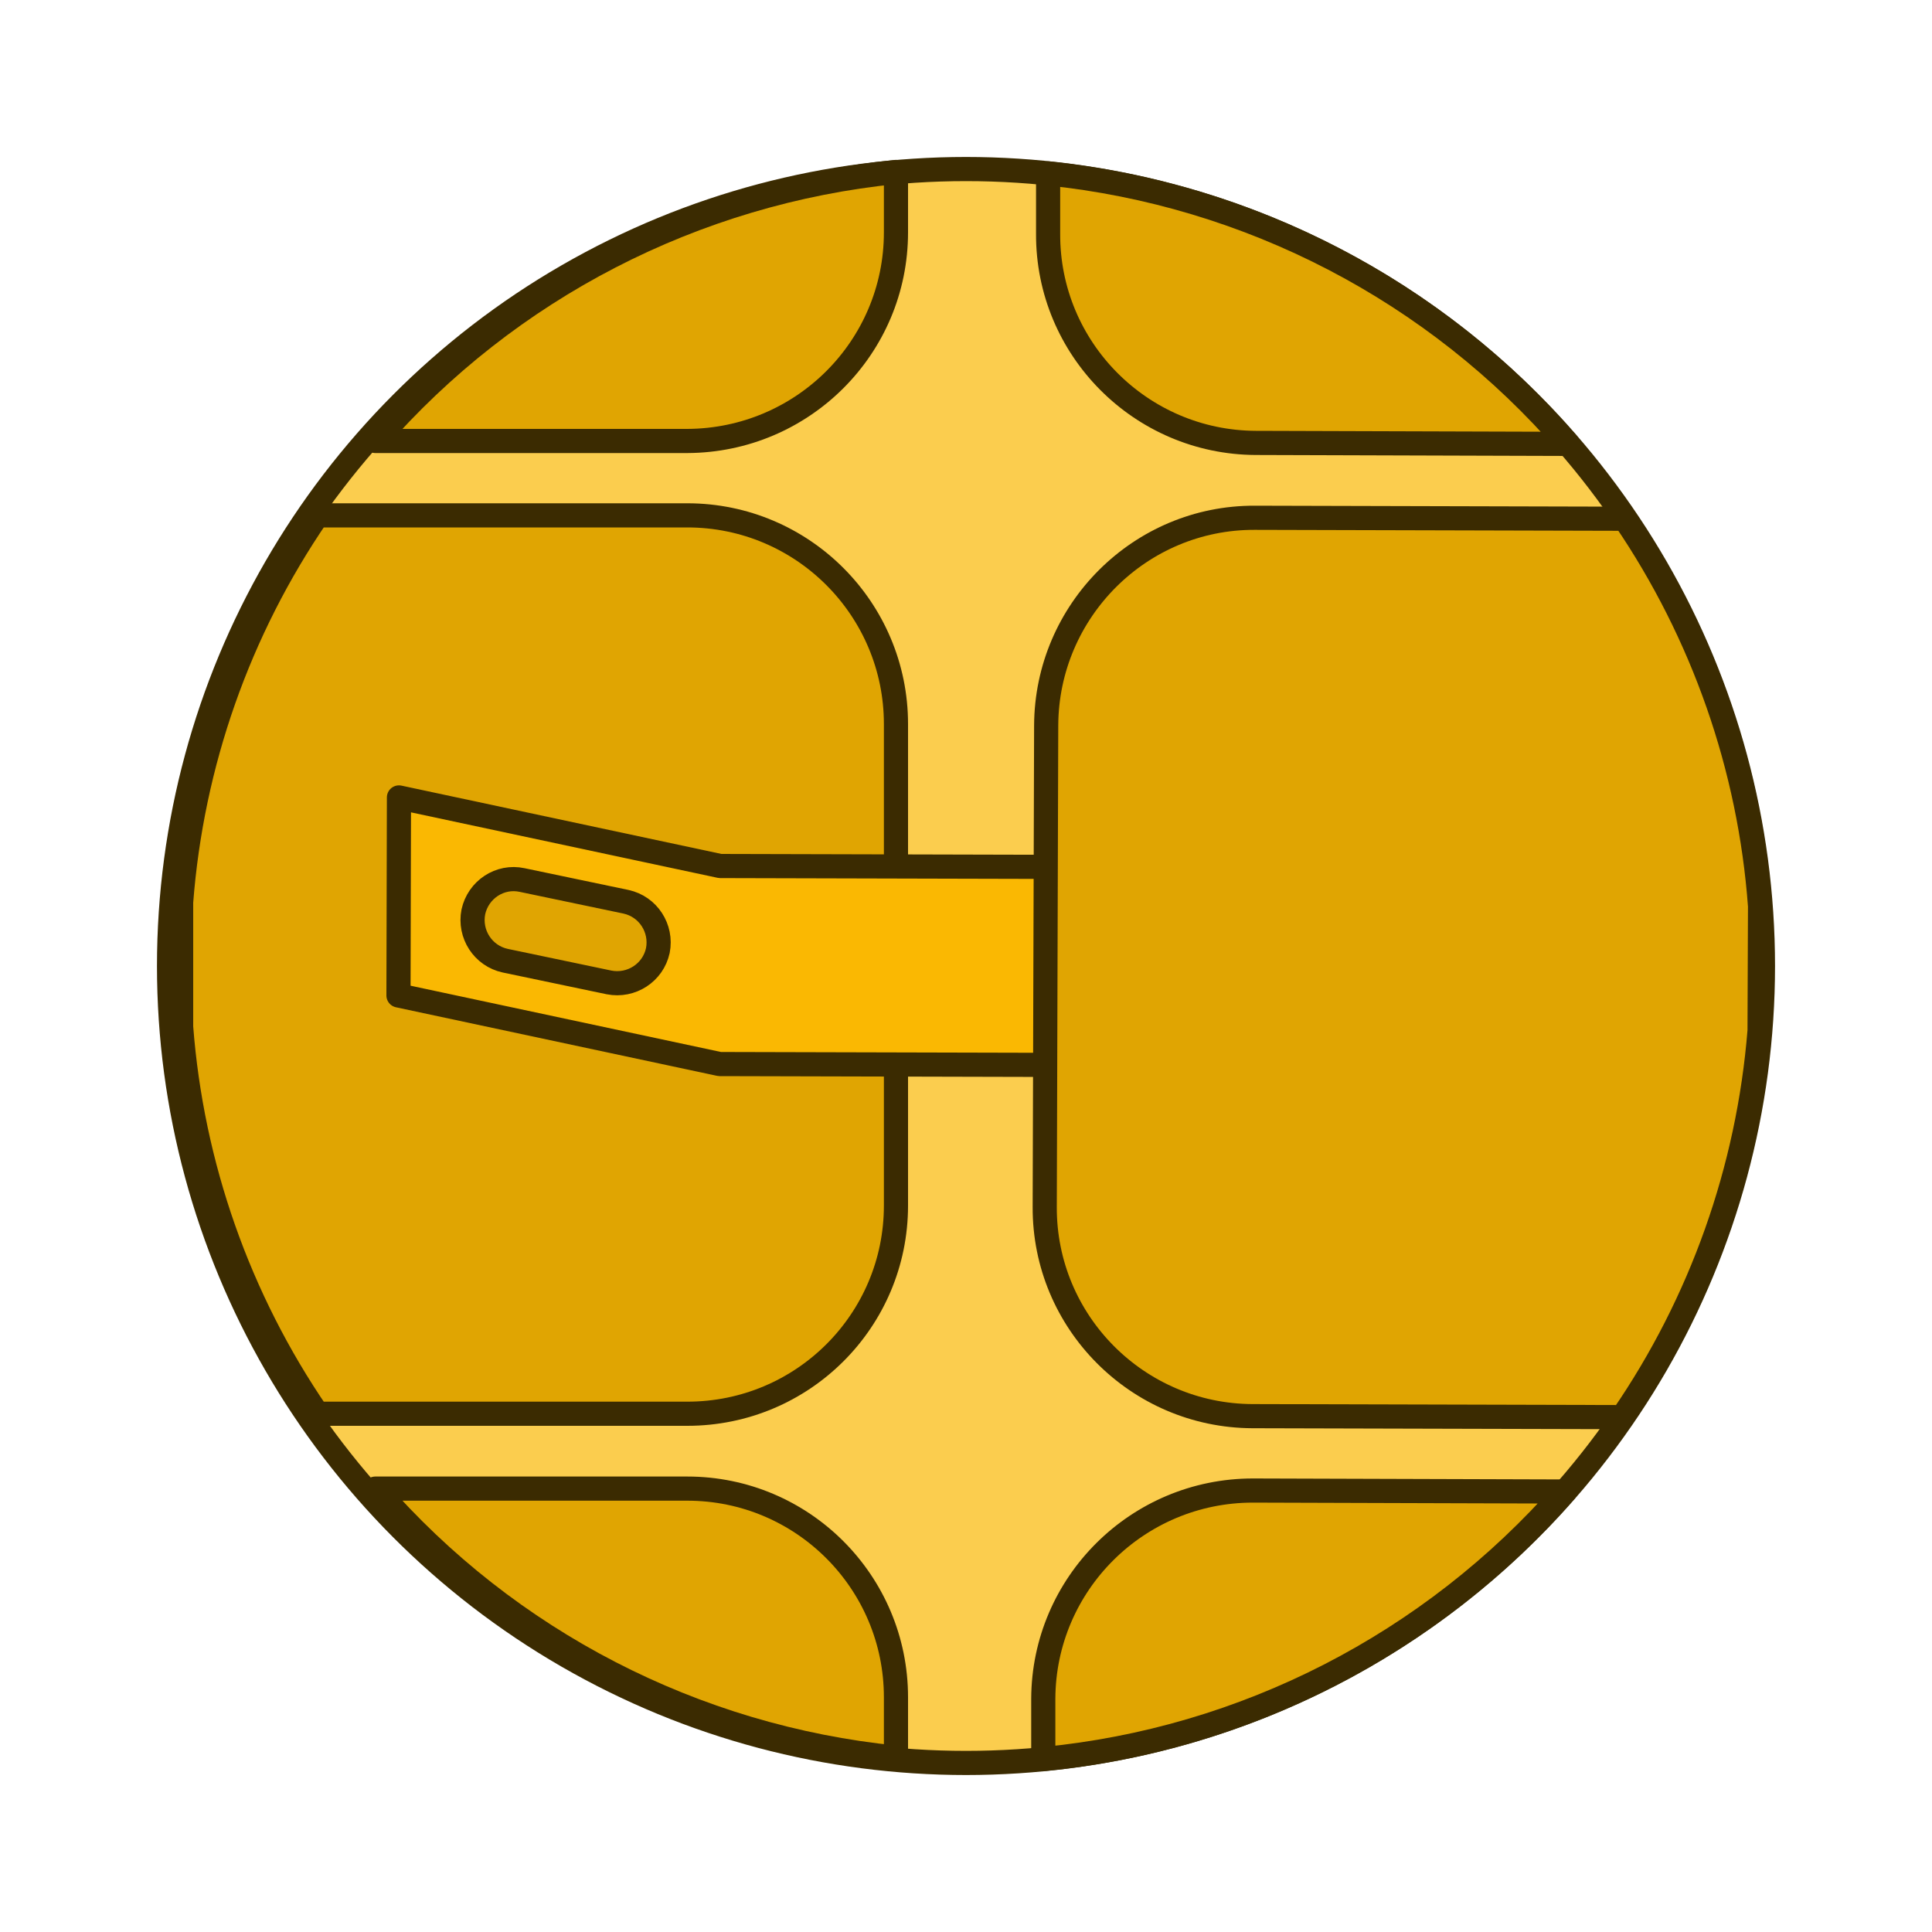
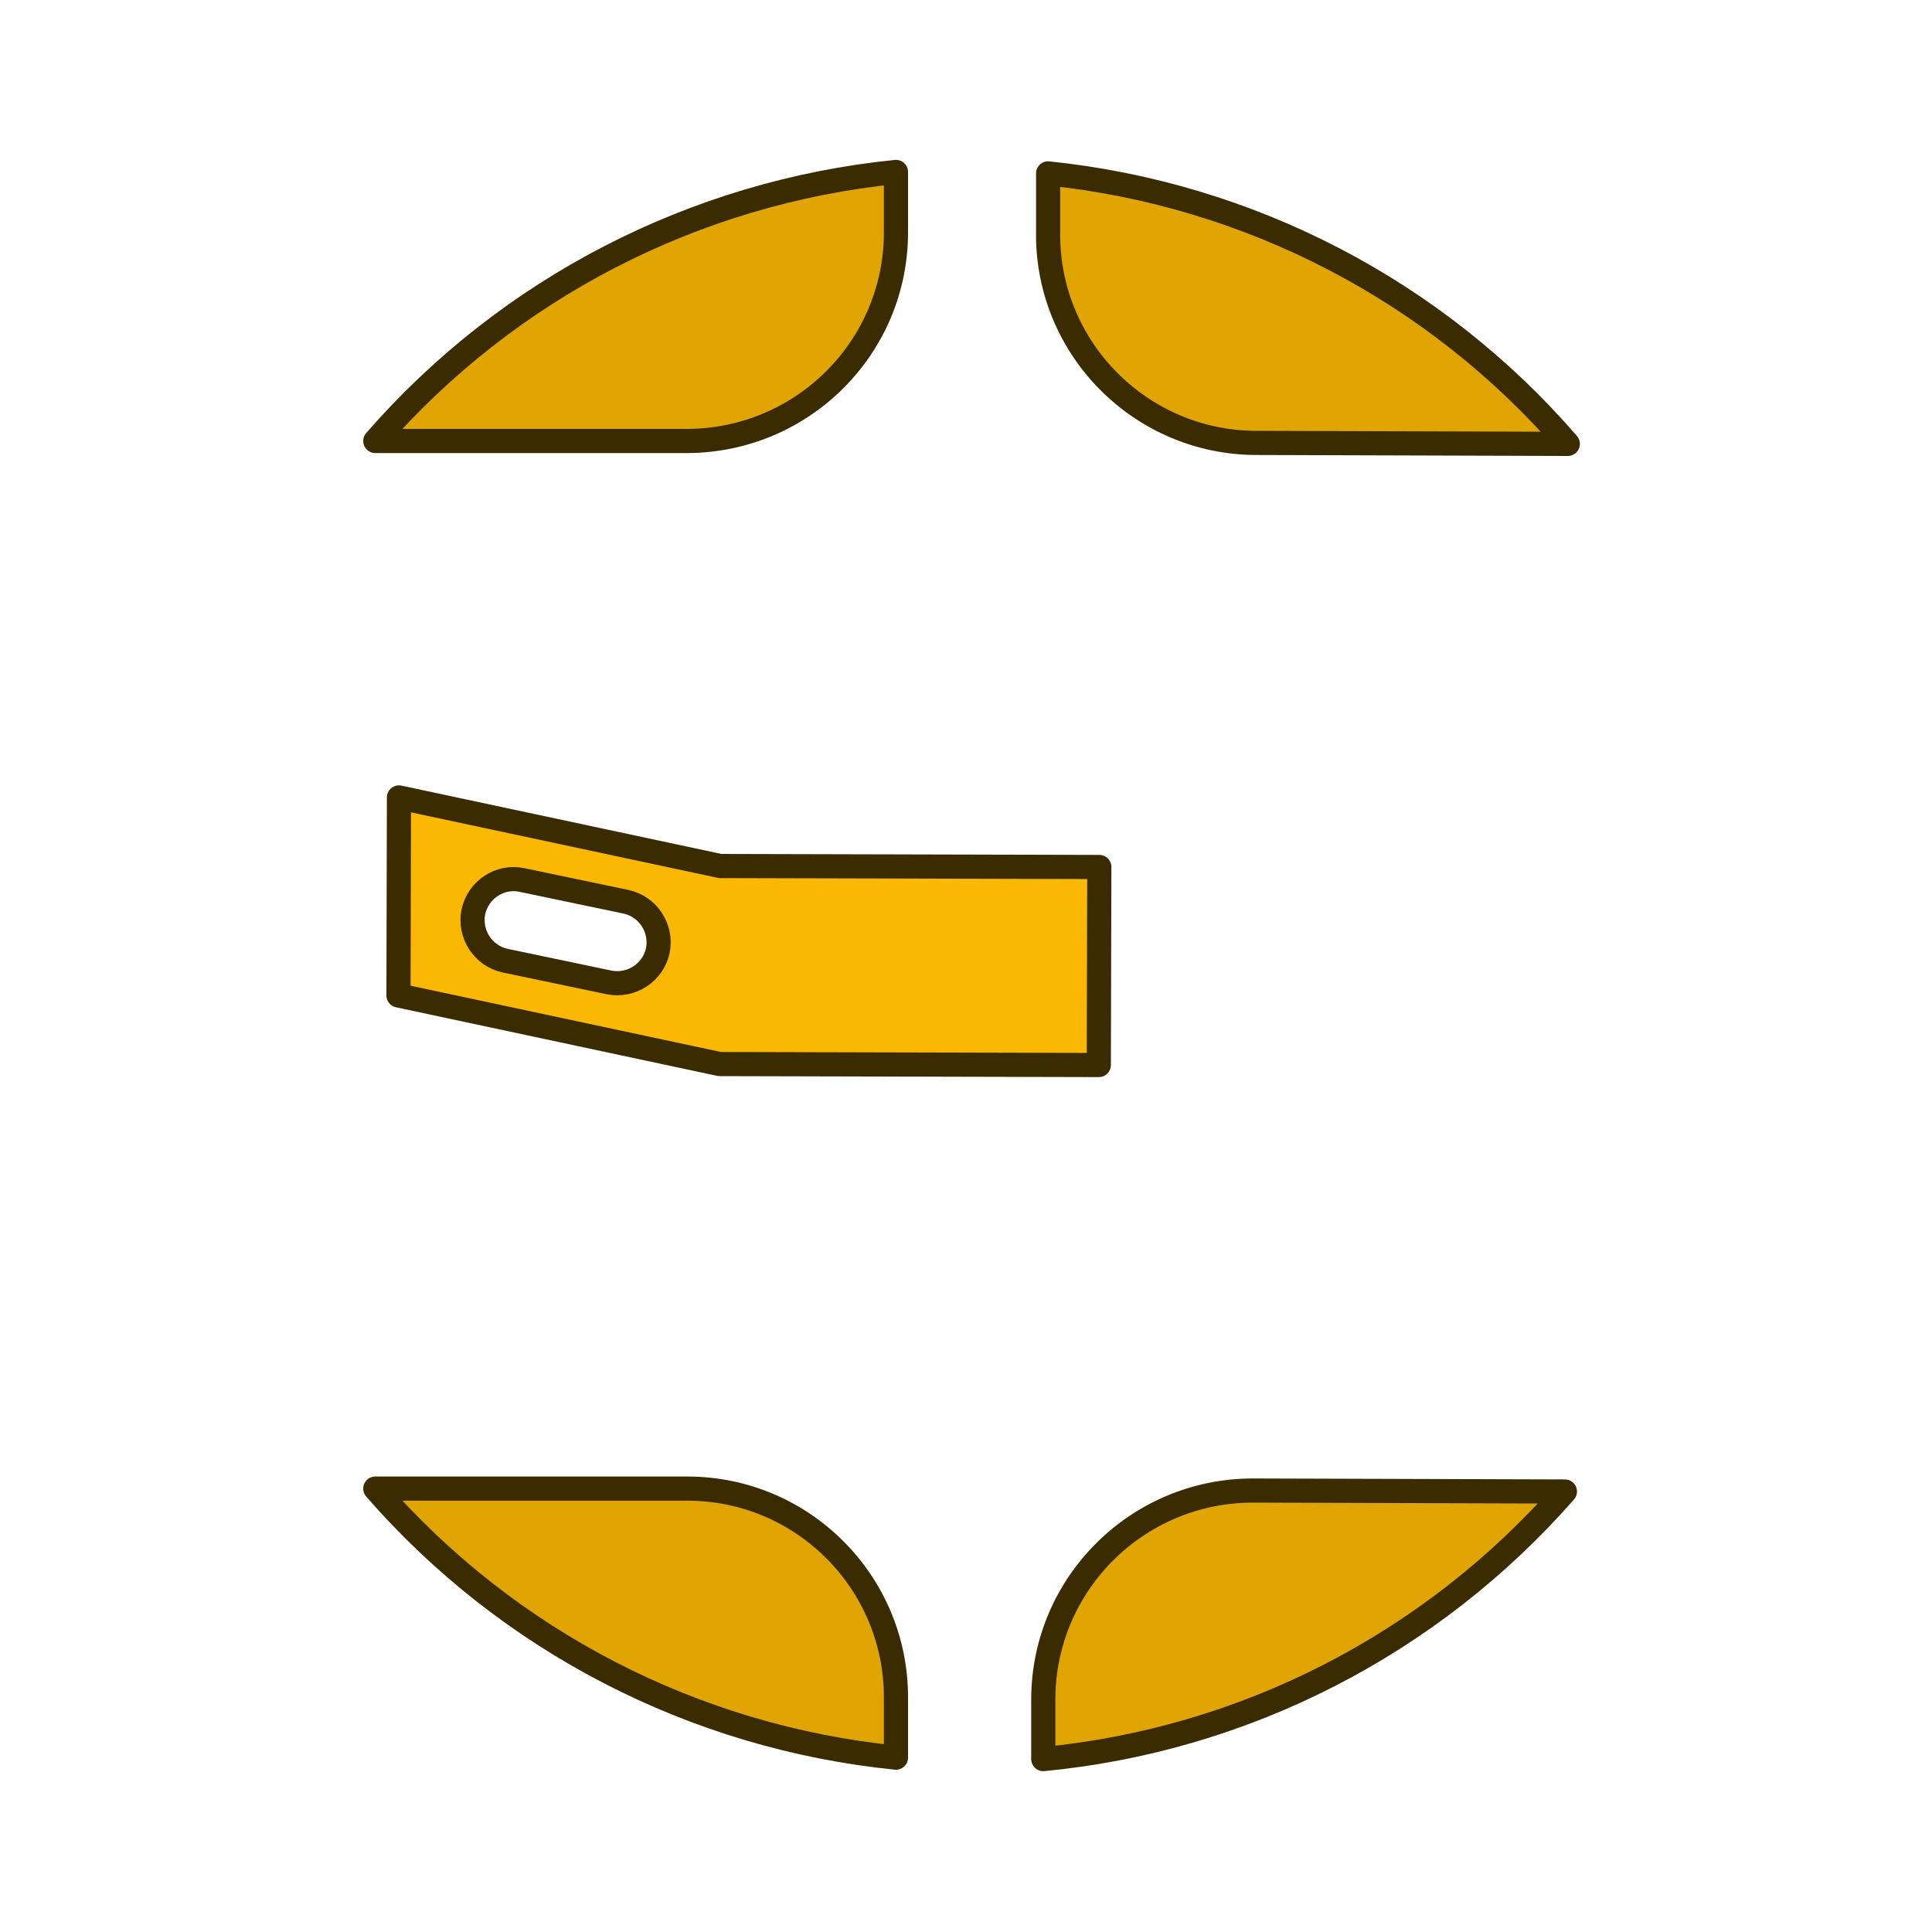
<svg xmlns="http://www.w3.org/2000/svg" version="1.1" id="Layer_1" x="0px" y="0px" viewBox="0 0 400 400" style="enable-background:new 0 0 400 400;" xml:space="preserve">
  <style type="text/css">
	.st0{fill:#FBCD4E;stroke:#3B2B01;stroke-width:5;stroke-miterlimit:10;}
	.st1{display:none;fill:#FCF2DB;}
	.st2{display:none;fill:#FBCD4E;stroke:#3B2B01;stroke-width:5;stroke-miterlimit:10;}
	.st3{display:none;fill:none;stroke:#3B2B01;stroke-width:5;stroke-linecap:round;stroke-linejoin:round;}
	.st4{fill:#E0A502;stroke:#3B2B01;stroke-width:5;stroke-linecap:round;stroke-linejoin:round;}
	.st5{fill:#FAB802;stroke:#3B2B01;stroke-width:5;stroke-linecap:round;stroke-linejoin:round;}
</style>
  <title>3</title>
-   <circle class="st0" cx="200" cy="200" r="165" />
  <circle class="st1" cx="200" cy="200" r="117" />
  <path class="st2" d="M37.3,227.5c15.1,89.9,100.2,150.4,190.1,135.3c69.3-11.7,123.6-66,135.3-135.3H37.3z" />
  <line class="st3" x1="35.5" y1="227.5" x2="365.5" y2="227.5" />
-   <path class="st4" d="M185.5,249.6l0-99.7c0-23.8-19.3-43.2-43.2-43.2c0,0,0,0,0,0l-76.6,0c-16.3,23.8-26,51.4-28.2,80.1l0,25.8  c2.2,28.7,11.9,56.3,28.2,80.1l76.6,0C166.2,292.7,185.5,273.4,185.5,249.6L185.5,249.6z" />
  <path class="st4" d="M77.7,308.2c27.5,31.6,66.1,51.5,107.8,55.7l0-12.5c0-23.8-19.3-43.2-43.2-43.2c0,0,0,0,0,0H77.7z" />
  <path class="st4" d="M185.5,48.1V35.6c-41.7,4.2-80.3,24.1-107.8,55.7l64.6,0C166.2,91.2,185.5,71.9,185.5,48.1  C185.5,48.1,185.5,48.1,185.5,48.1z" />
  <path class="st5" d="M82.5,206.1l66.5,14.2l78.5,0.2l0.1-41l-78.5-0.2l-66.5-14.2L82.5,206.1z M108.1,182.2l21.5,4.5  c4.6,1,7.5,5.5,6.6,10.1c-1,4.6-5.5,7.5-10.1,6.6l-21.5-4.5c-4.6-1-7.5-5.5-6.6-10.1C99,184.2,103.5,181.2,108.1,182.2L108.1,182.2z  " />
-   <path class="st4" d="M216.6,150.2l-0.3,99.7c-0.1,23.8,19.2,43.2,43,43.3c0,0,0,0,0,0l76.6,0.2c16.3-23.7,26.1-51.3,28.4-80  l0.1-25.8c-2.1-28.7-11.8-56.4-28-80.2l-76.6-0.2C236.1,107.1,216.7,126.4,216.6,150.2L216.6,150.2z" />
  <path class="st4" d="M324.6,91.9c-27.4-31.7-65.9-51.7-107.6-56l0,12.5c-0.1,23.8,19.2,43.2,43,43.3c0,0,0,0,0,0L324.6,91.9z" />
  <path class="st4" d="M216,351.7l0,12.5c41.7-4,80.3-23.8,108-55.4l-64.6-0.2C235.5,308.6,216.1,327.9,216,351.7  C216,351.7,216,351.7,216,351.7z" />
</svg>